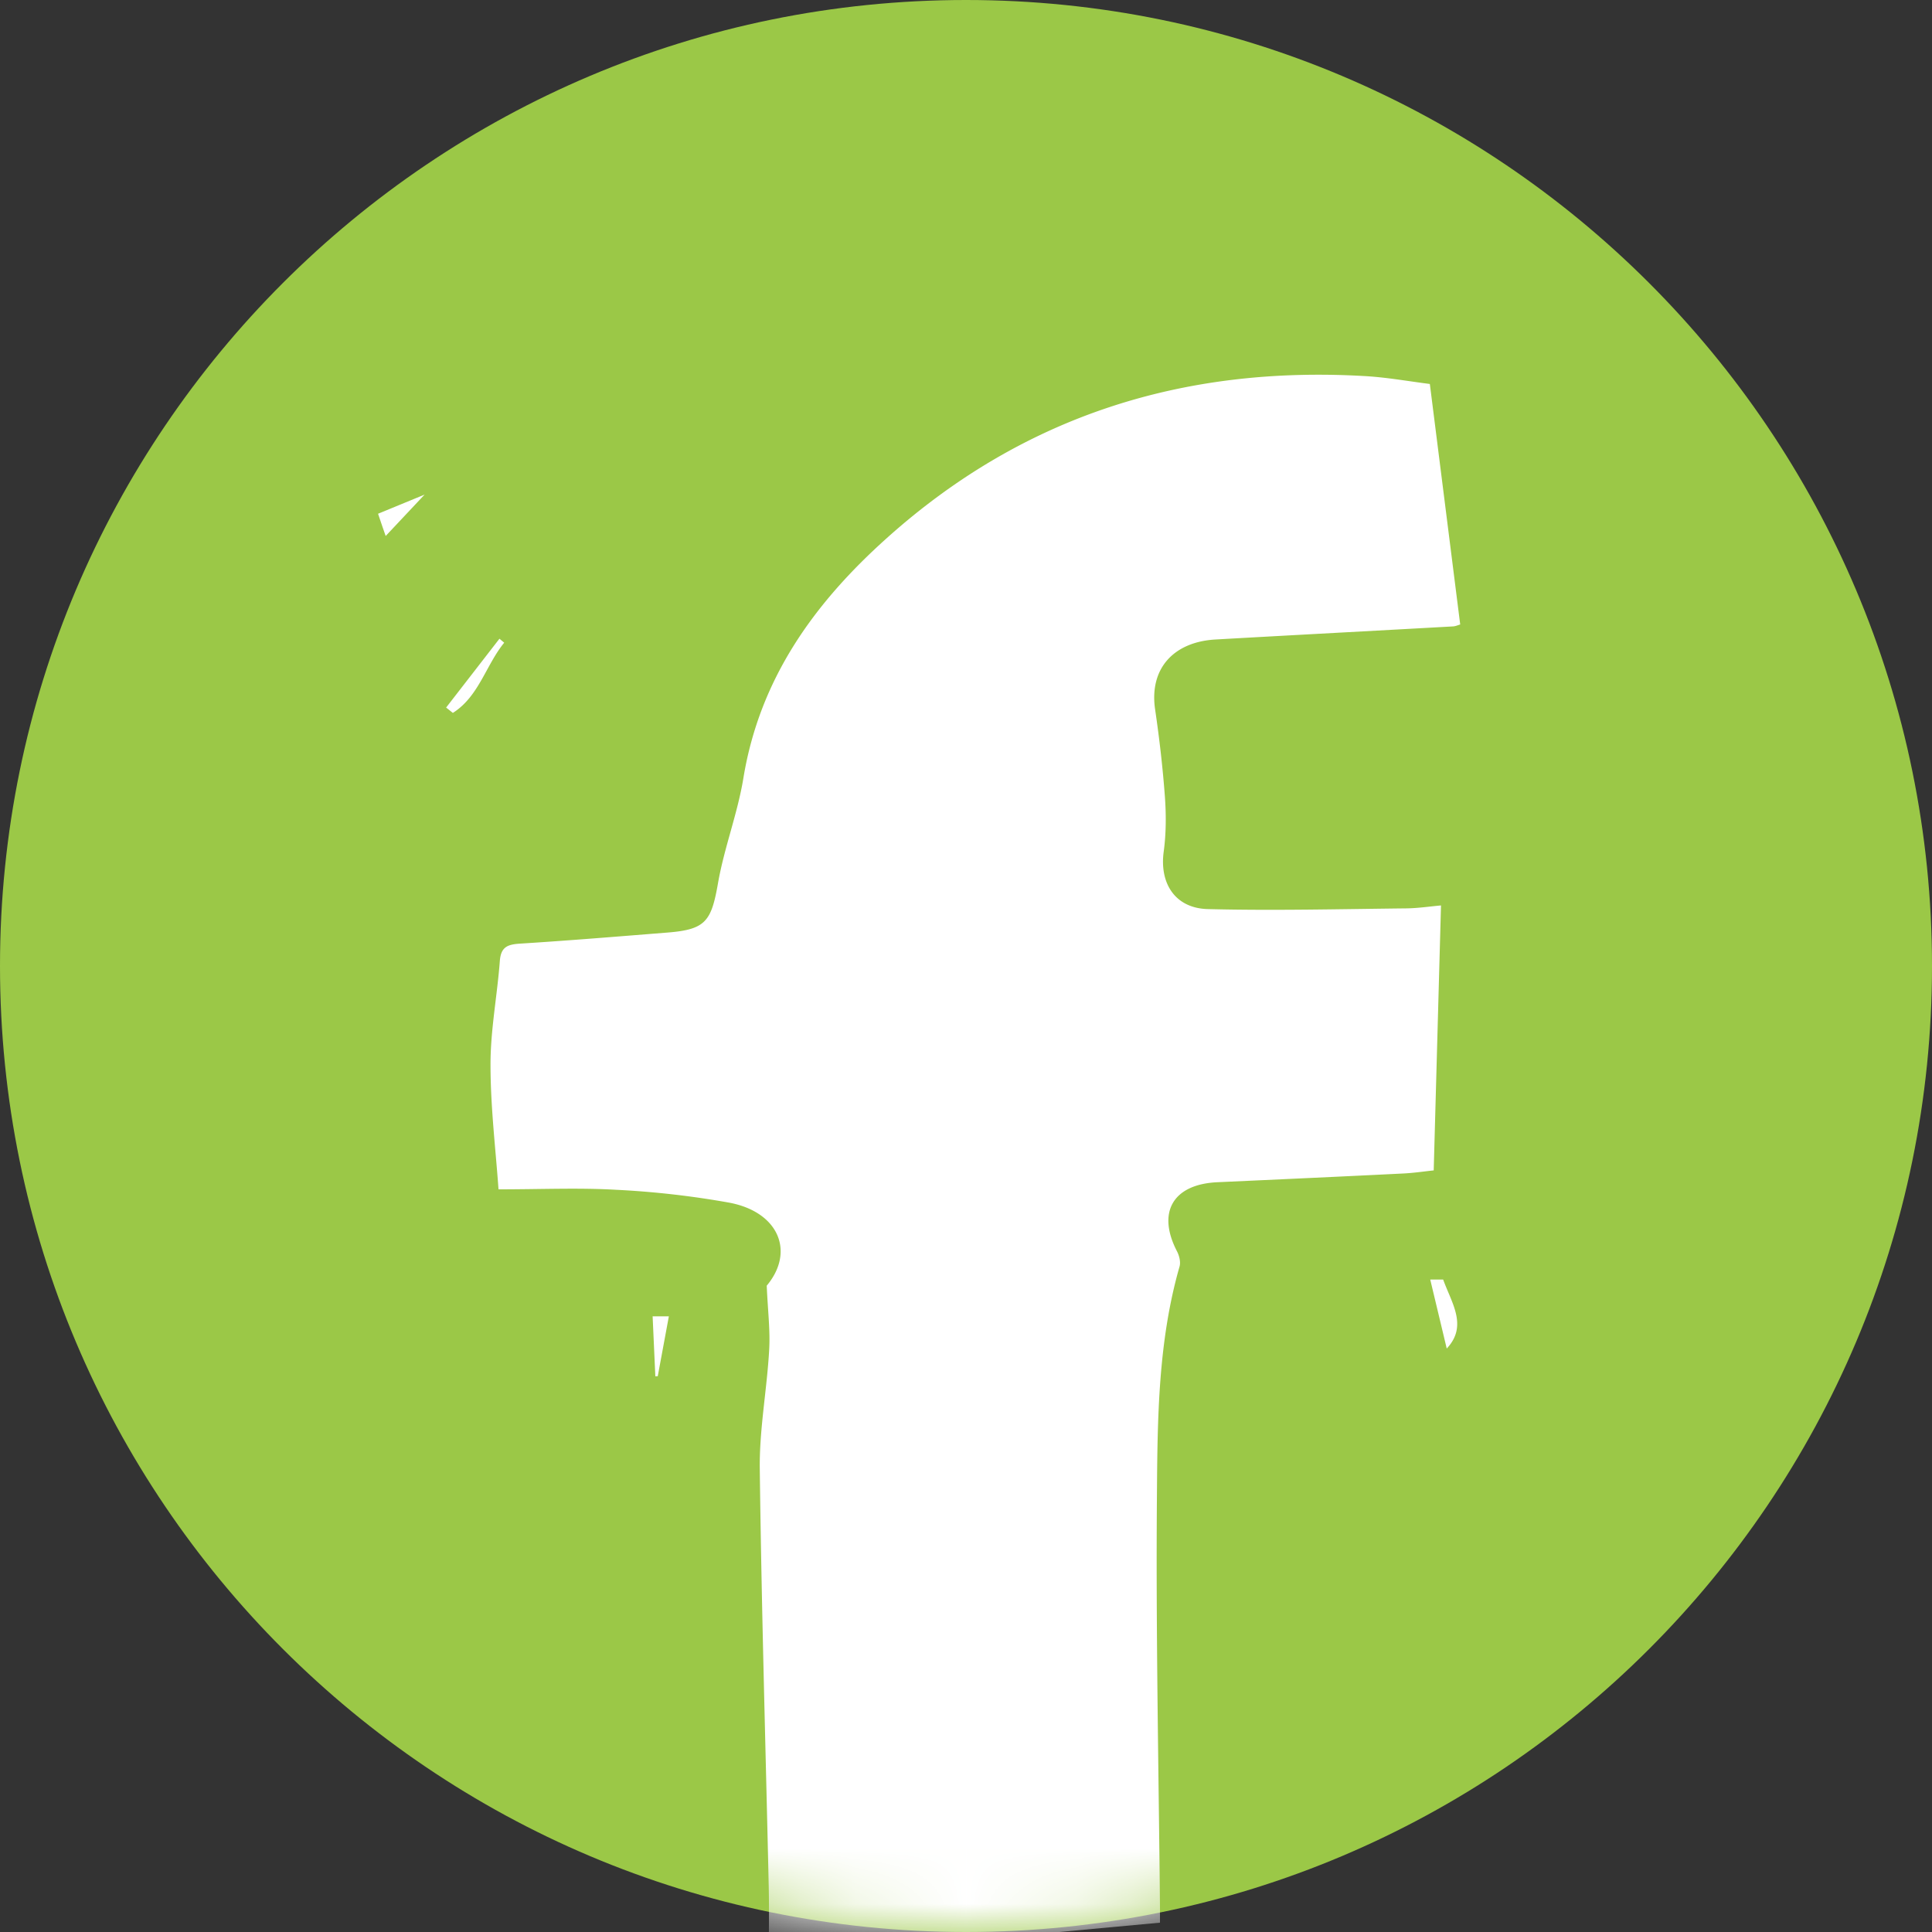
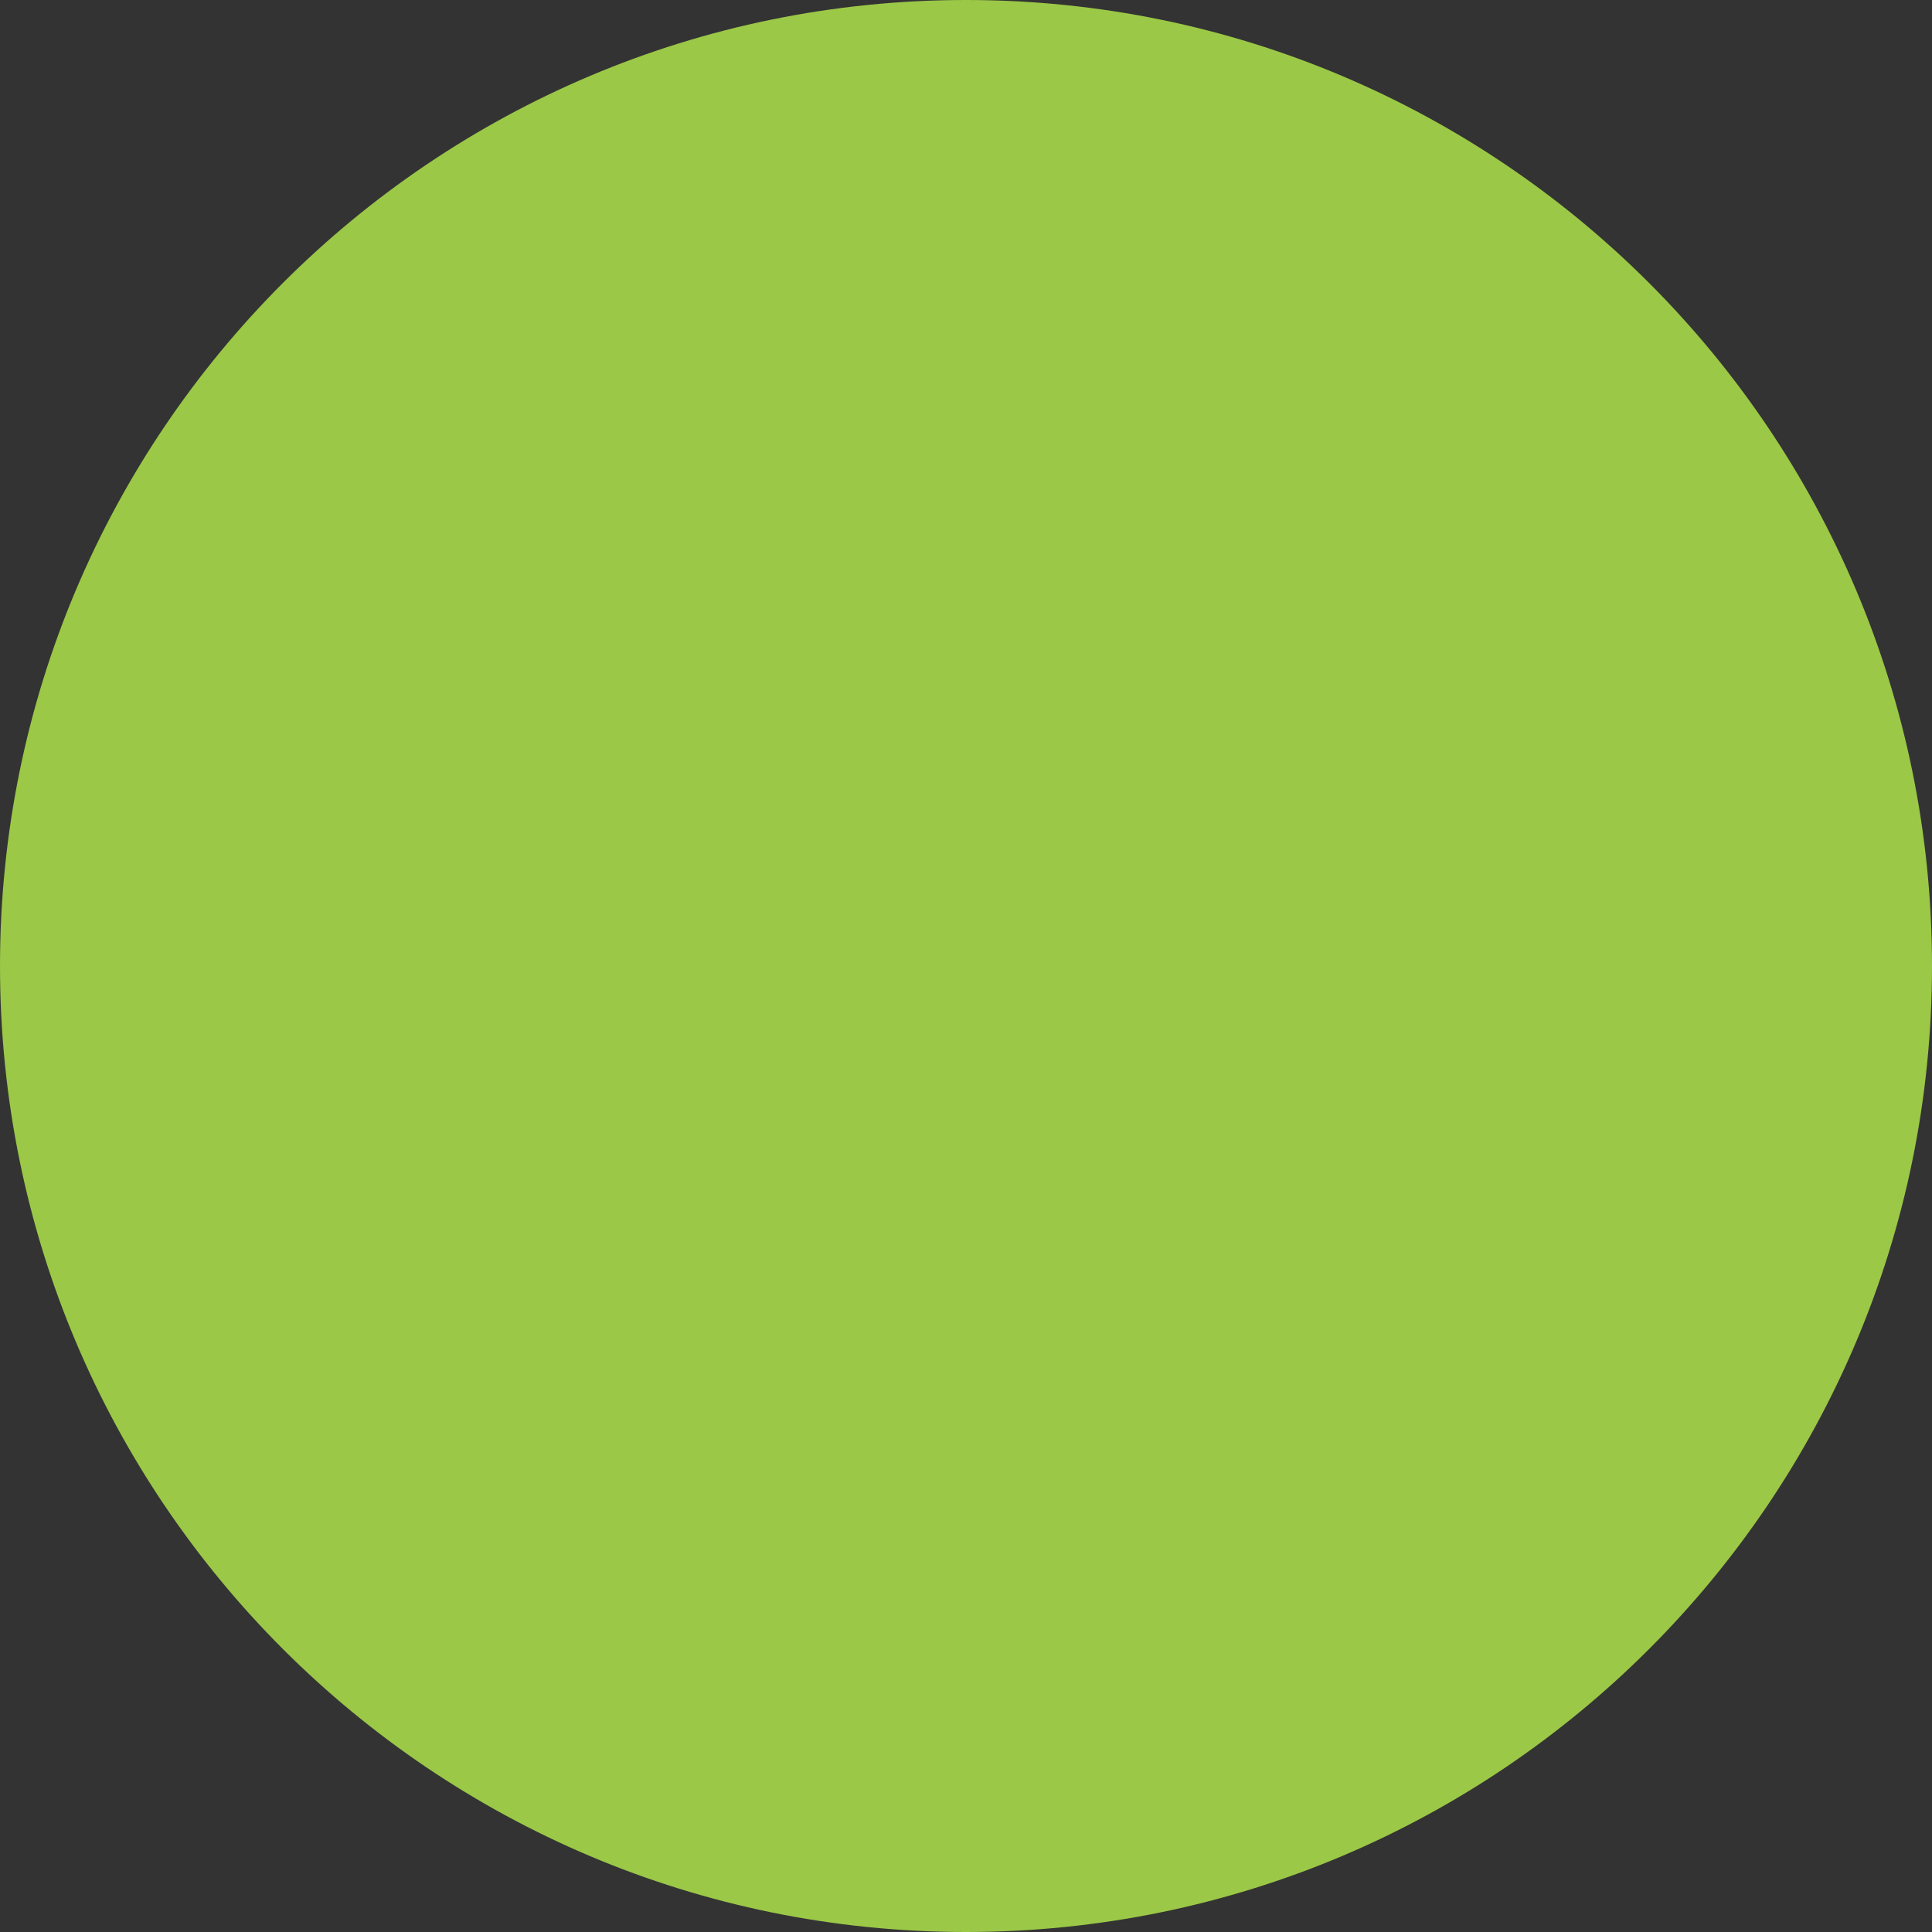
<svg xmlns="http://www.w3.org/2000/svg" width="35" height="35" fill="none">
  <rect width="100%" height="100%" fill="#333333" stroke="none" />
  <path d="M17.5 35C27.165 35 35 27.165 35 17.5S27.165 0 17.5 0 0 7.835 0 17.5 7.835 35 17.5 35z" fill="#9BC847" class="o-change-color" />
  <mask id="a" style="mask-type:alpha" maskUnits="userSpaceOnUse" x="0" y="0" width="35" height="35">
-     <path d="M17.5 35C27.165 35 35 27.165 35 17.5S27.165 0 17.5 0 0 7.835 0 17.5 7.835 35 17.5 35z" fill="#C4C4C4" />
-   </mask>
+     </mask>
  <g mask="url(#a)" fill="#fff">
-     <path d="M21.014 34.831l-7.087.657c0-.444.009-.882-.001-1.32-.056-2.52-.131-5.041-.162-7.563-.008-.715.13-1.43.17-2.147.021-.352-.024-.707-.044-1.167.516-.616.215-1.334-.675-1.503a16.077 16.077 0 00-2.055-.234c-.676-.039-1.357-.008-2.129-.008-.05-.712-.145-1.485-.145-2.258-.001-.627.122-1.253.169-1.88.019-.253.139-.298.361-.313.893-.056 1.785-.13 2.677-.201.688-.055.793-.2.914-.893.112-.642.355-1.262.46-1.904.296-1.802 1.28-3.169 2.603-4.353 2.476-2.218 5.386-3.124 8.67-2.93.386.023.77.092 1.163.142l.55 4.357c-.043.013-.087.033-.132.035-1.434.08-2.868.156-4.302.237-.75.043-1.203.52-1.093 1.267.077.524.138 1.05.177 1.578.024.33.023.668-.021.995-.08.576.205 1.03.802 1.044 1.196.03 2.394 0 3.591-.013.212-.002.425-.035.63-.053l-.132 4.8c-.167.017-.361.047-.557.056-1.12.056-2.242.107-3.362.158-.803.037-1.098.543-.733 1.249.042.08.071.195.048.277-.388 1.352-.4 2.746-.41 4.13-.021 2.497.032 4.994.055 7.491v.267zM26.209 24.43l-.299-1.25h.234c.155.43.45.84.065 1.25zM9.134 11.643c-.332.407-.46.975-.93 1.272l-.122-.097.966-1.247.086.072zM6.987 9.71c-.049-.14-.085-.245-.138-.403l.843-.347-.705.75z" />
    <path d="M12.117 23.847l-.201 1.084a.805.805 0 01-.044.002l-.049-1.086h.294z" />
  </g>
</svg>